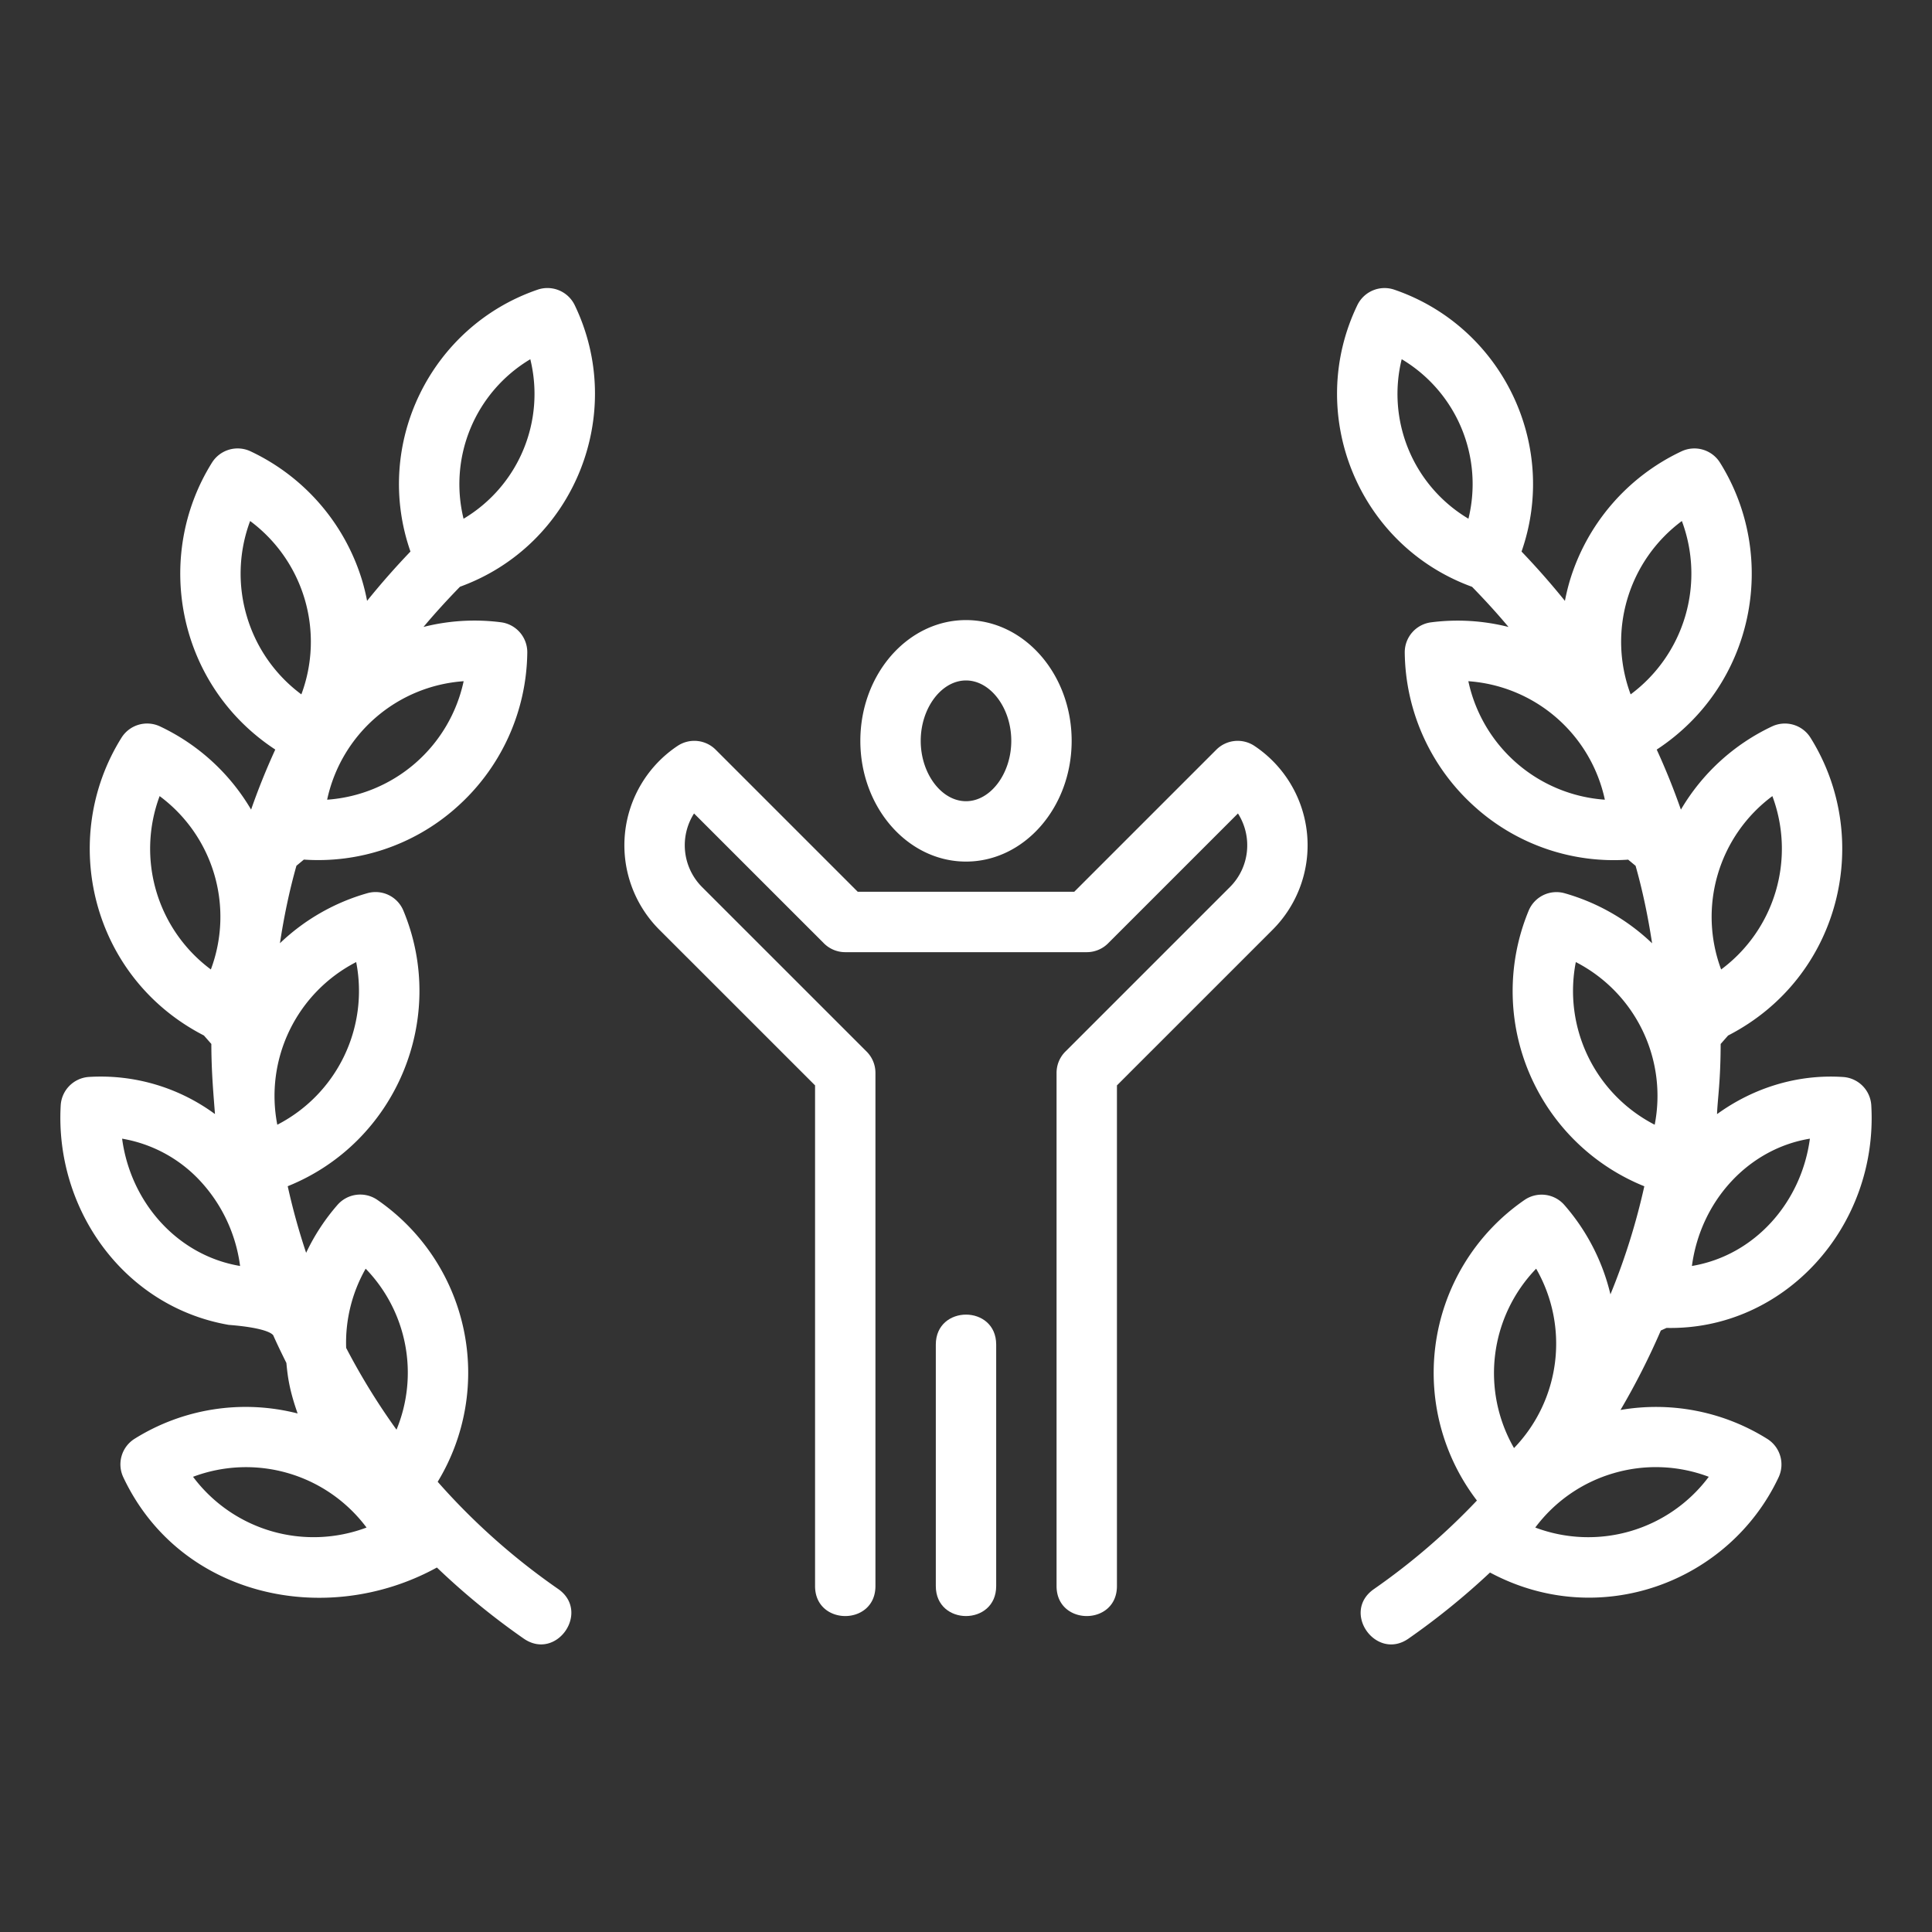
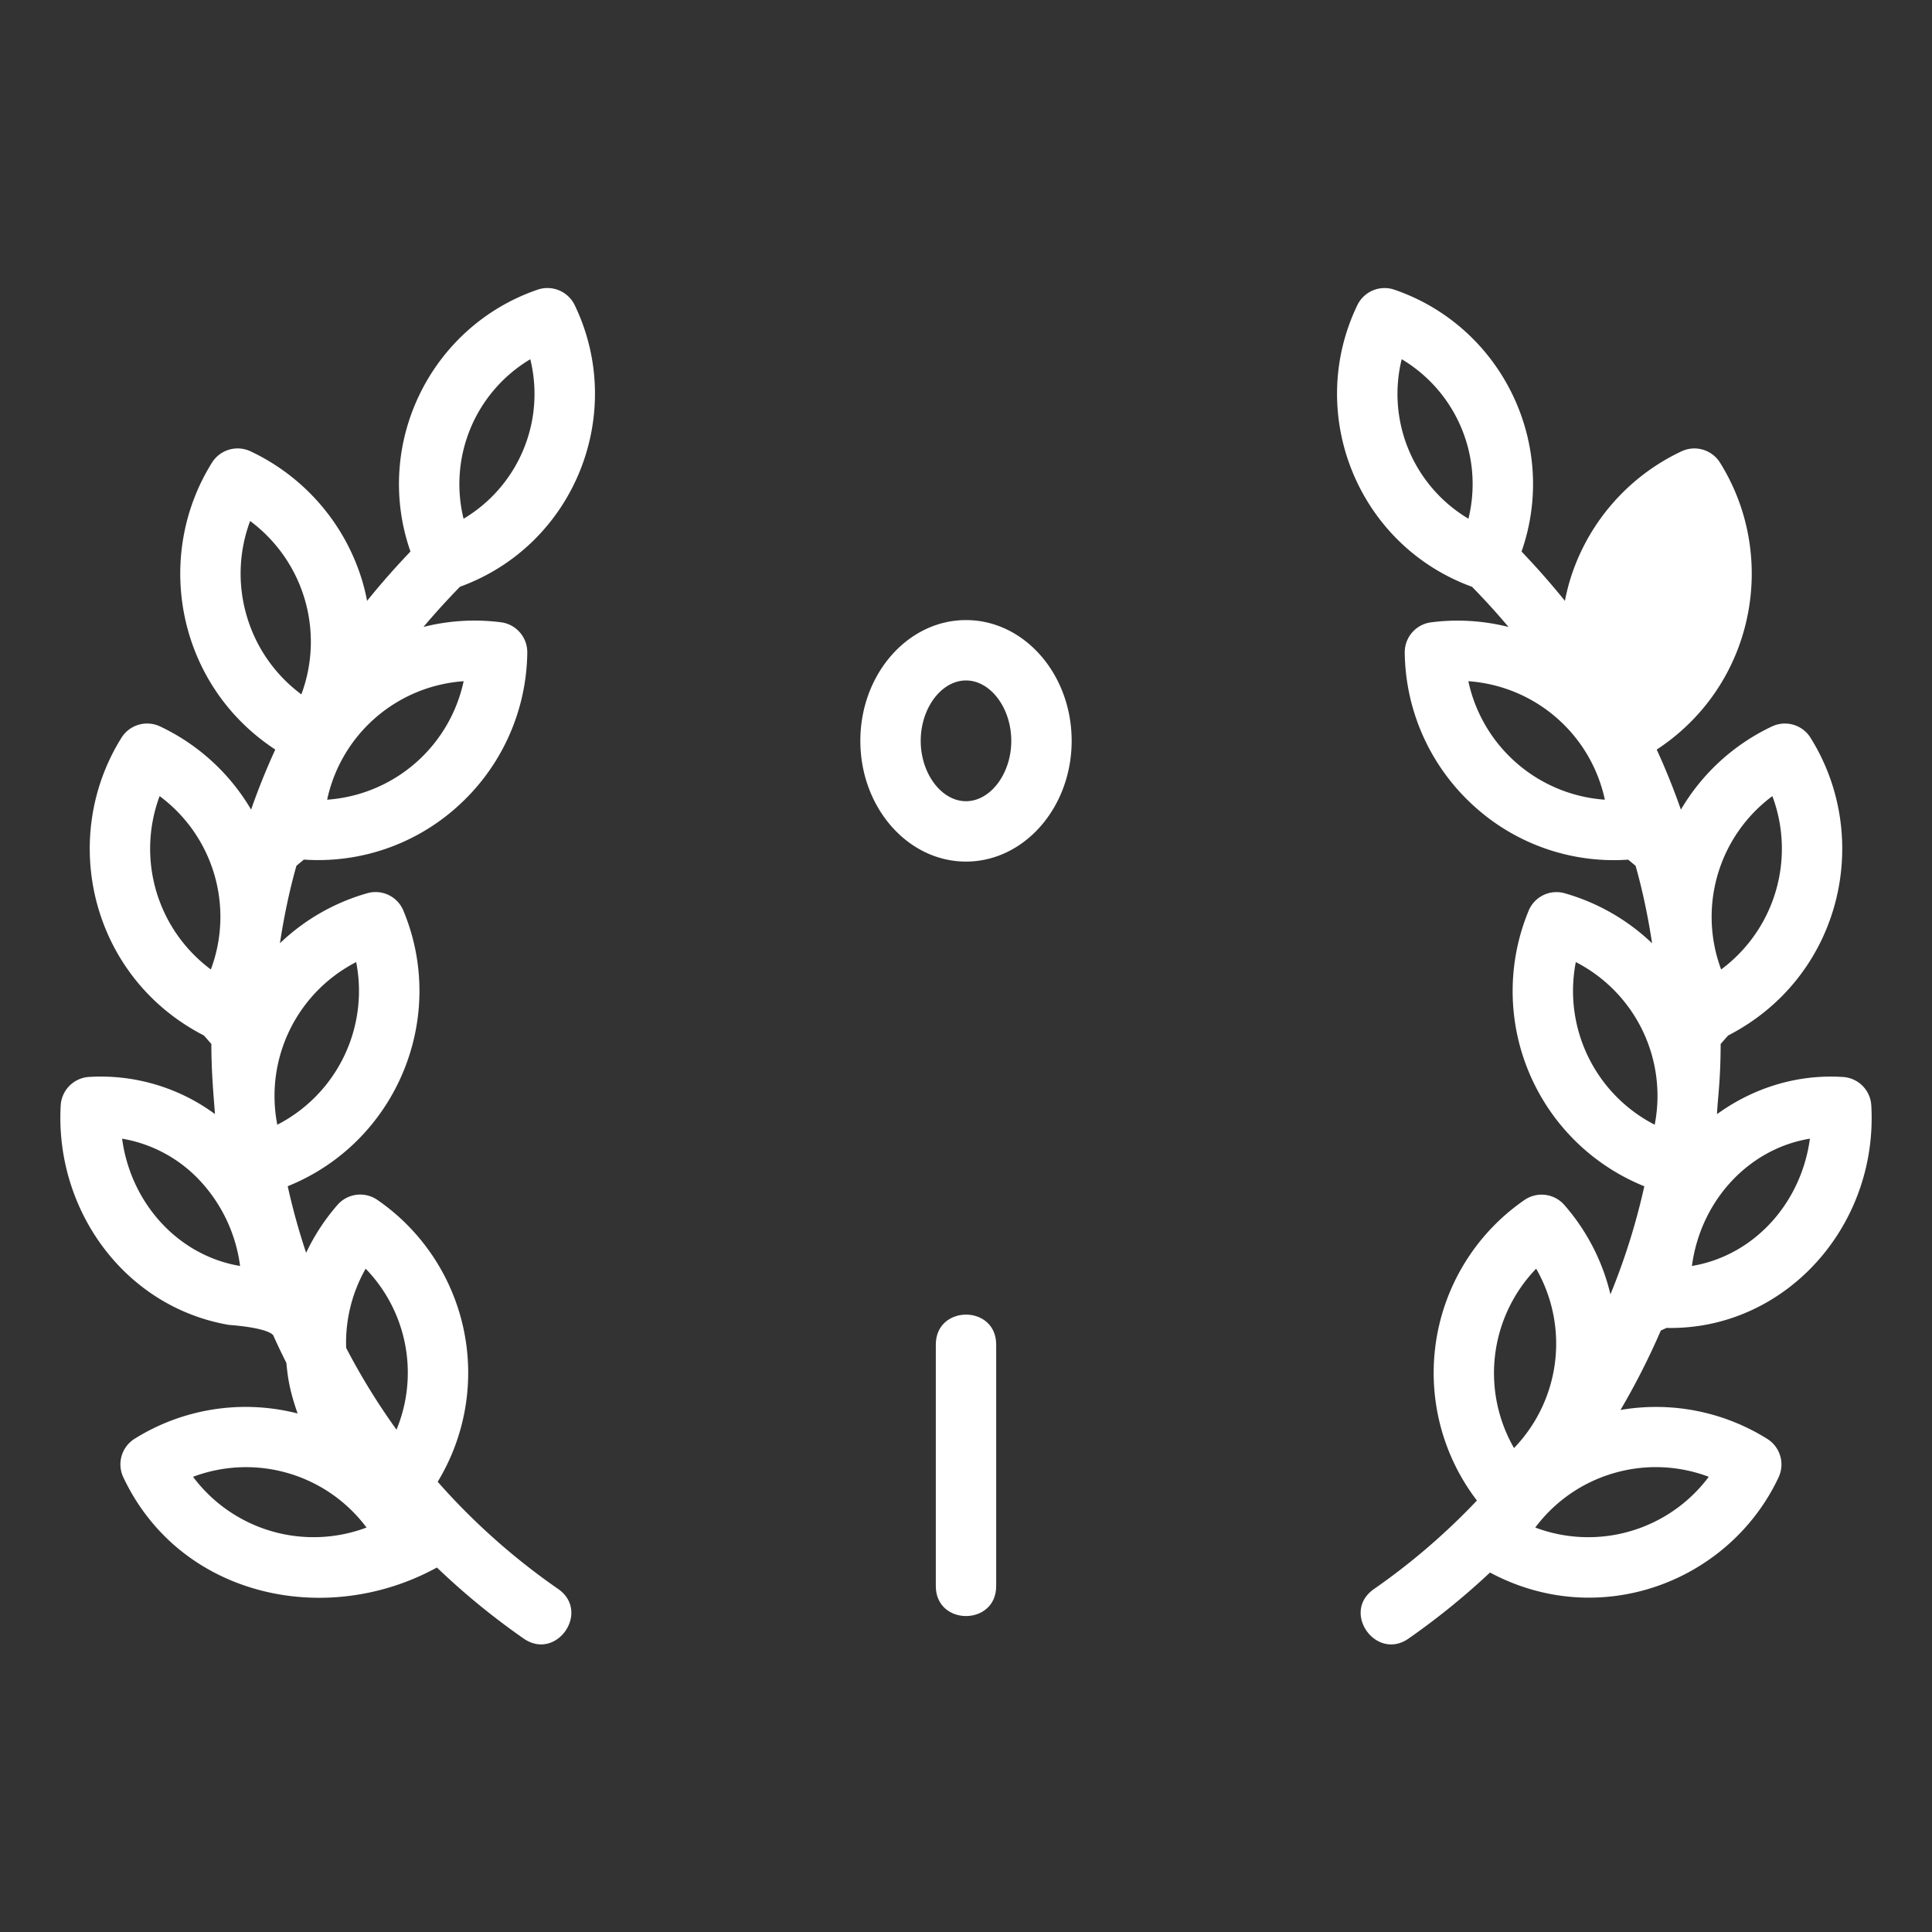
<svg xmlns="http://www.w3.org/2000/svg" version="1.1" width="512" height="512" x="0" y="0" viewBox="0 0 64 64" style="enable-background:new 0 0 512 512" xml:space="preserve" class="">
  <rect x="0" y="0" width="64" height="64" fill="#333333" stroke="none" />
  <g>
-     <path d="M32 28.541c1.93 0 3.5-1.794 3.5-4s-1.57-4-3.5-4-3.5 1.794-3.5 4 1.57 4 3.5 4zm0-6c.813 0 1.5.916 1.5 2s-.687 2-1.5 2-1.5-.916-1.5-2 .687-2 1.5-2zM17.811 9.595c-3.555 1.218-5.457 5.118-4.214 8.675a25.524 25.524 0 0 0-1.437 1.634 6.812 6.812 0 0 0-.149-.624v-.001a6.959 6.959 0 0 0-3.717-4.331 1.003 1.003 0 0 0-1.271.376c-1.951 3.119-1.15 7.377 2.096 9.506a22.75 22.75 0 0 0-.801 1.989 6.926 6.926 0 0 0-3.022-2.758 1.002 1.002 0 0 0-1.271.376c-2.096 3.352-.996 7.95 2.73 9.865l.246.28c.002.945.071 1.666.12 2.323a6.383 6.383 0 0 0-4.175-1.23 1.002 1.002 0 0 0-.935.941c-.196 3.438 2.09 6.668 5.564 7.272 1.425.112 1.482.358 1.482.358.135.305.282.605.43.904.044.476.105.913.372 1.673a6.937 6.937 0 0 0-5.403.84 1 1 0 0 0-.372 1.272c1.868 3.966 6.712 5.009 10.389 2.991a23.908 23.908 0 0 0 2.875 2.354c1.088.754 2.226-.892 1.139-1.645a22.078 22.078 0 0 1-3.988-3.549 6.955 6.955 0 0 0-2-9.339 1 1 0 0 0-1.316.163 6.908 6.908 0 0 0-1.042 1.591 21.677 21.677 0 0 1-.61-2.206c3.587-1.444 5.316-5.56 3.832-9.128a.997.997 0 0 0-1.193-.579 6.924 6.924 0 0 0-2.897 1.658c.133-.871.309-1.729.547-2.567l.246-.204a6.884 6.884 0 0 0 5.001-1.68v-.001a6.96 6.96 0 0 0 2.4-5.179 1 1 0 0 0-.869-1.001 6.886 6.886 0 0 0-2.569.154c.381-.455.786-.897 1.208-1.331 3.798-1.38 5.531-5.741 3.8-9.331a1.004 1.004 0 0 0-1.226-.511zM8.176 20.414a4.97 4.97 0 0 1 .11-3.155 4.984 4.984 0 0 1 1.697 5.743 4.968 4.968 0 0 1-1.807-2.588zm-2.888 5.958a4.977 4.977 0 0 1 1.697 5.743 4.984 4.984 0 0 1-1.697-5.743zM4.045 37.72a4.571 4.571 0 0 1 2.569 1.381 5.108 5.108 0 0 1 1.339 2.836c-2.065-.346-3.624-2.091-3.908-4.217zm2.35 11.201a4.983 4.983 0 0 1 5.747 1.681 4.985 4.985 0 0 1-5.747-1.681zm5.718-6.894a4.95 4.95 0 0 1 1.022 5.333 22.036 22.036 0 0 1-1.668-2.709 4.957 4.957 0 0 1 .646-2.624zm-.314-10.157a4.983 4.983 0 0 1-2.613 5.388 4.986 4.986 0 0 1 2.613-5.388zm-.962-5.379a4.98 4.98 0 0 1 4.522-3.925 4.982 4.982 0 0 1-4.522 3.925zm4.519-9.307a4.817 4.817 0 0 1 2.211-5.284 4.812 4.812 0 0 1-2.211 5.284zM55.205 43.989c3.893.084 7.014-3.341 6.784-7.371a1 1 0 0 0-.935-.941c-1.495-.099-2.959.349-4.175 1.23.018-.508.117-1.06.12-2.324l.246-.28c3.729-1.917 4.824-6.516 2.73-9.865a1 1 0 0 0-1.271-.376 6.926 6.926 0 0 0-3.022 2.758 22.75 22.75 0 0 0-.801-1.989c3.237-2.123 4.053-6.377 2.096-9.506a1.001 1.001 0 0 0-1.271-.376 6.959 6.959 0 0 0-3.717 4.331v.001a7.157 7.157 0 0 0-.149.624 25.486 25.486 0 0 0-1.437-1.634c1.245-3.562-.663-7.459-4.214-8.675a1.001 1.001 0 0 0-1.225.512c-1.734 3.596.009 7.953 3.8 9.331.422.433.827.875 1.207 1.33a6.882 6.882 0 0 0-2.568-.153 1 1 0 0 0-.869 1.001 6.96 6.96 0 0 0 2.4 5.179v.001a6.883 6.883 0 0 0 5.001 1.68l.246.204c.238.839.414 1.697.547 2.567a6.93 6.93 0 0 0-2.897-1.658.997.997 0 0 0-1.193.579 6.962 6.962 0 0 0 .17 5.705 6.966 6.966 0 0 0 3.662 3.423 21.965 21.965 0 0 1-1.122 3.58 6.935 6.935 0 0 0-1.53-2.964 1 1 0 0 0-1.316-.163 6.952 6.952 0 0 0-2.958 4.881v.001a6.959 6.959 0 0 0 1.381 5.075 22.016 22.016 0 0 1-3.41 2.932c-1.096.759.064 2.389 1.139 1.645a24.05 24.05 0 0 0 2.704-2.192c3.642 1.948 7.931.307 9.56-3.153a1 1 0 0 0-.372-1.272 6.946 6.946 0 0 0-4.865-.96c.499-.849.945-1.728 1.336-2.632zm.509-26.73a4.982 4.982 0 0 1-1.697 5.743 4.983 4.983 0 0 1 1.697-5.743zm4.241 20.461c-.281 2.111-1.827 3.868-3.908 4.217.289-2.17 1.884-3.886 3.908-4.217zm-1.243-11.348a4.982 4.982 0 0 1-1.697 5.743 4.983 4.983 0 0 1 1.697-5.743zM46.433 11.899a4.815 4.815 0 0 1 2.211 5.284 4.81 4.81 0 0 1-2.211-5.284zm2.208 10.667a4.982 4.982 0 0 1 4.522 3.925 4.981 4.981 0 0 1-4.522-3.925zm3.56 9.304a4.984 4.984 0 0 1 2.613 5.388 4.982 4.982 0 0 1-2.613-5.388zm-1.314 10.157a4.982 4.982 0 0 1-.733 5.942 4.98 4.98 0 0 1 .733-5.942zm5.718 6.894a4.983 4.983 0 0 1-5.747 1.681 4.97 4.97 0 0 1 2.594-1.8 4.957 4.957 0 0 1 3.153.119z" fill="#ffffff" opacity="1" data-original="#000000" />
-     <path d="M41.556 24.71a1.001 1.001 0 0 0-1.263.124l-4.707 4.707h-7.172l-4.707-4.707a1 1 0 0 0-1.263-.124 3.957 3.957 0 0 0-.602 6.089L27 35.955v16.586c0 1.324 2 1.323 2 0v-17a.996.996 0 0 0-.293-.707l-5.45-5.449a1.96 1.96 0 0 1-.266-2.438l4.302 4.302a1 1 0 0 0 .707.293h8c.265 0 .52-.105.707-.293l4.302-4.302c.49.77.389 1.784-.266 2.438l-5.45 5.449a.996.996 0 0 0-.293.707v17c0 1.324 2 1.323 2 0V35.955l5.157-5.156a3.957 3.957 0 0 0-.601-6.089z" fill="#ffffff" opacity="1" data-original="#000000" />
+     <path d="M32 28.541c1.93 0 3.5-1.794 3.5-4s-1.57-4-3.5-4-3.5 1.794-3.5 4 1.57 4 3.5 4zm0-6c.813 0 1.5.916 1.5 2s-.687 2-1.5 2-1.5-.916-1.5-2 .687-2 1.5-2zM17.811 9.595c-3.555 1.218-5.457 5.118-4.214 8.675a25.524 25.524 0 0 0-1.437 1.634 6.812 6.812 0 0 0-.149-.624v-.001a6.959 6.959 0 0 0-3.717-4.331 1.003 1.003 0 0 0-1.271.376c-1.951 3.119-1.15 7.377 2.096 9.506a22.75 22.75 0 0 0-.801 1.989 6.926 6.926 0 0 0-3.022-2.758 1.002 1.002 0 0 0-1.271.376c-2.096 3.352-.996 7.95 2.73 9.865l.246.28c.002.945.071 1.666.12 2.323a6.383 6.383 0 0 0-4.175-1.23 1.002 1.002 0 0 0-.935.941c-.196 3.438 2.09 6.668 5.564 7.272 1.425.112 1.482.358 1.482.358.135.305.282.605.43.904.044.476.105.913.372 1.673a6.937 6.937 0 0 0-5.403.84 1 1 0 0 0-.372 1.272c1.868 3.966 6.712 5.009 10.389 2.991a23.908 23.908 0 0 0 2.875 2.354c1.088.754 2.226-.892 1.139-1.645a22.078 22.078 0 0 1-3.988-3.549 6.955 6.955 0 0 0-2-9.339 1 1 0 0 0-1.316.163 6.908 6.908 0 0 0-1.042 1.591 21.677 21.677 0 0 1-.61-2.206c3.587-1.444 5.316-5.56 3.832-9.128a.997.997 0 0 0-1.193-.579 6.924 6.924 0 0 0-2.897 1.658c.133-.871.309-1.729.547-2.567l.246-.204a6.884 6.884 0 0 0 5.001-1.68v-.001a6.96 6.96 0 0 0 2.4-5.179 1 1 0 0 0-.869-1.001 6.886 6.886 0 0 0-2.569.154c.381-.455.786-.897 1.208-1.331 3.798-1.38 5.531-5.741 3.8-9.331a1.004 1.004 0 0 0-1.226-.511zM8.176 20.414a4.97 4.97 0 0 1 .11-3.155 4.984 4.984 0 0 1 1.697 5.743 4.968 4.968 0 0 1-1.807-2.588zm-2.888 5.958a4.977 4.977 0 0 1 1.697 5.743 4.984 4.984 0 0 1-1.697-5.743zM4.045 37.72a4.571 4.571 0 0 1 2.569 1.381 5.108 5.108 0 0 1 1.339 2.836c-2.065-.346-3.624-2.091-3.908-4.217zm2.35 11.201a4.983 4.983 0 0 1 5.747 1.681 4.985 4.985 0 0 1-5.747-1.681zm5.718-6.894a4.95 4.95 0 0 1 1.022 5.333 22.036 22.036 0 0 1-1.668-2.709 4.957 4.957 0 0 1 .646-2.624zm-.314-10.157a4.983 4.983 0 0 1-2.613 5.388 4.986 4.986 0 0 1 2.613-5.388zm-.962-5.379a4.98 4.98 0 0 1 4.522-3.925 4.982 4.982 0 0 1-4.522 3.925zm4.519-9.307a4.817 4.817 0 0 1 2.211-5.284 4.812 4.812 0 0 1-2.211 5.284zM55.205 43.989c3.893.084 7.014-3.341 6.784-7.371a1 1 0 0 0-.935-.941c-1.495-.099-2.959.349-4.175 1.23.018-.508.117-1.06.12-2.324l.246-.28c3.729-1.917 4.824-6.516 2.73-9.865a1 1 0 0 0-1.271-.376 6.926 6.926 0 0 0-3.022 2.758 22.75 22.75 0 0 0-.801-1.989c3.237-2.123 4.053-6.377 2.096-9.506a1.001 1.001 0 0 0-1.271-.376 6.959 6.959 0 0 0-3.717 4.331v.001a7.157 7.157 0 0 0-.149.624 25.486 25.486 0 0 0-1.437-1.634c1.245-3.562-.663-7.459-4.214-8.675a1.001 1.001 0 0 0-1.225.512c-1.734 3.596.009 7.953 3.8 9.331.422.433.827.875 1.207 1.33a6.882 6.882 0 0 0-2.568-.153 1 1 0 0 0-.869 1.001 6.96 6.96 0 0 0 2.4 5.179v.001a6.883 6.883 0 0 0 5.001 1.68l.246.204c.238.839.414 1.697.547 2.567a6.93 6.93 0 0 0-2.897-1.658.997.997 0 0 0-1.193.579 6.962 6.962 0 0 0 .17 5.705 6.966 6.966 0 0 0 3.662 3.423 21.965 21.965 0 0 1-1.122 3.58 6.935 6.935 0 0 0-1.53-2.964 1 1 0 0 0-1.316-.163 6.952 6.952 0 0 0-2.958 4.881v.001a6.959 6.959 0 0 0 1.381 5.075 22.016 22.016 0 0 1-3.41 2.932c-1.096.759.064 2.389 1.139 1.645a24.05 24.05 0 0 0 2.704-2.192c3.642 1.948 7.931.307 9.56-3.153a1 1 0 0 0-.372-1.272 6.946 6.946 0 0 0-4.865-.96c.499-.849.945-1.728 1.336-2.632zm.509-26.73zm4.241 20.461c-.281 2.111-1.827 3.868-3.908 4.217.289-2.17 1.884-3.886 3.908-4.217zm-1.243-11.348a4.982 4.982 0 0 1-1.697 5.743 4.983 4.983 0 0 1 1.697-5.743zM46.433 11.899a4.815 4.815 0 0 1 2.211 5.284 4.81 4.81 0 0 1-2.211-5.284zm2.208 10.667a4.982 4.982 0 0 1 4.522 3.925 4.981 4.981 0 0 1-4.522-3.925zm3.56 9.304a4.984 4.984 0 0 1 2.613 5.388 4.982 4.982 0 0 1-2.613-5.388zm-1.314 10.157a4.982 4.982 0 0 1-.733 5.942 4.98 4.98 0 0 1 .733-5.942zm5.718 6.894a4.983 4.983 0 0 1-5.747 1.681 4.97 4.97 0 0 1 2.594-1.8 4.957 4.957 0 0 1 3.153.119z" fill="#ffffff" opacity="1" data-original="#000000" />
    <path d="M31 44.541v8c0 1.324 2 1.323 2 0v-8c0-1.324-2-1.323-2 0z" fill="#ffffff" opacity="1" data-original="#000000" />
  </g>
</svg>